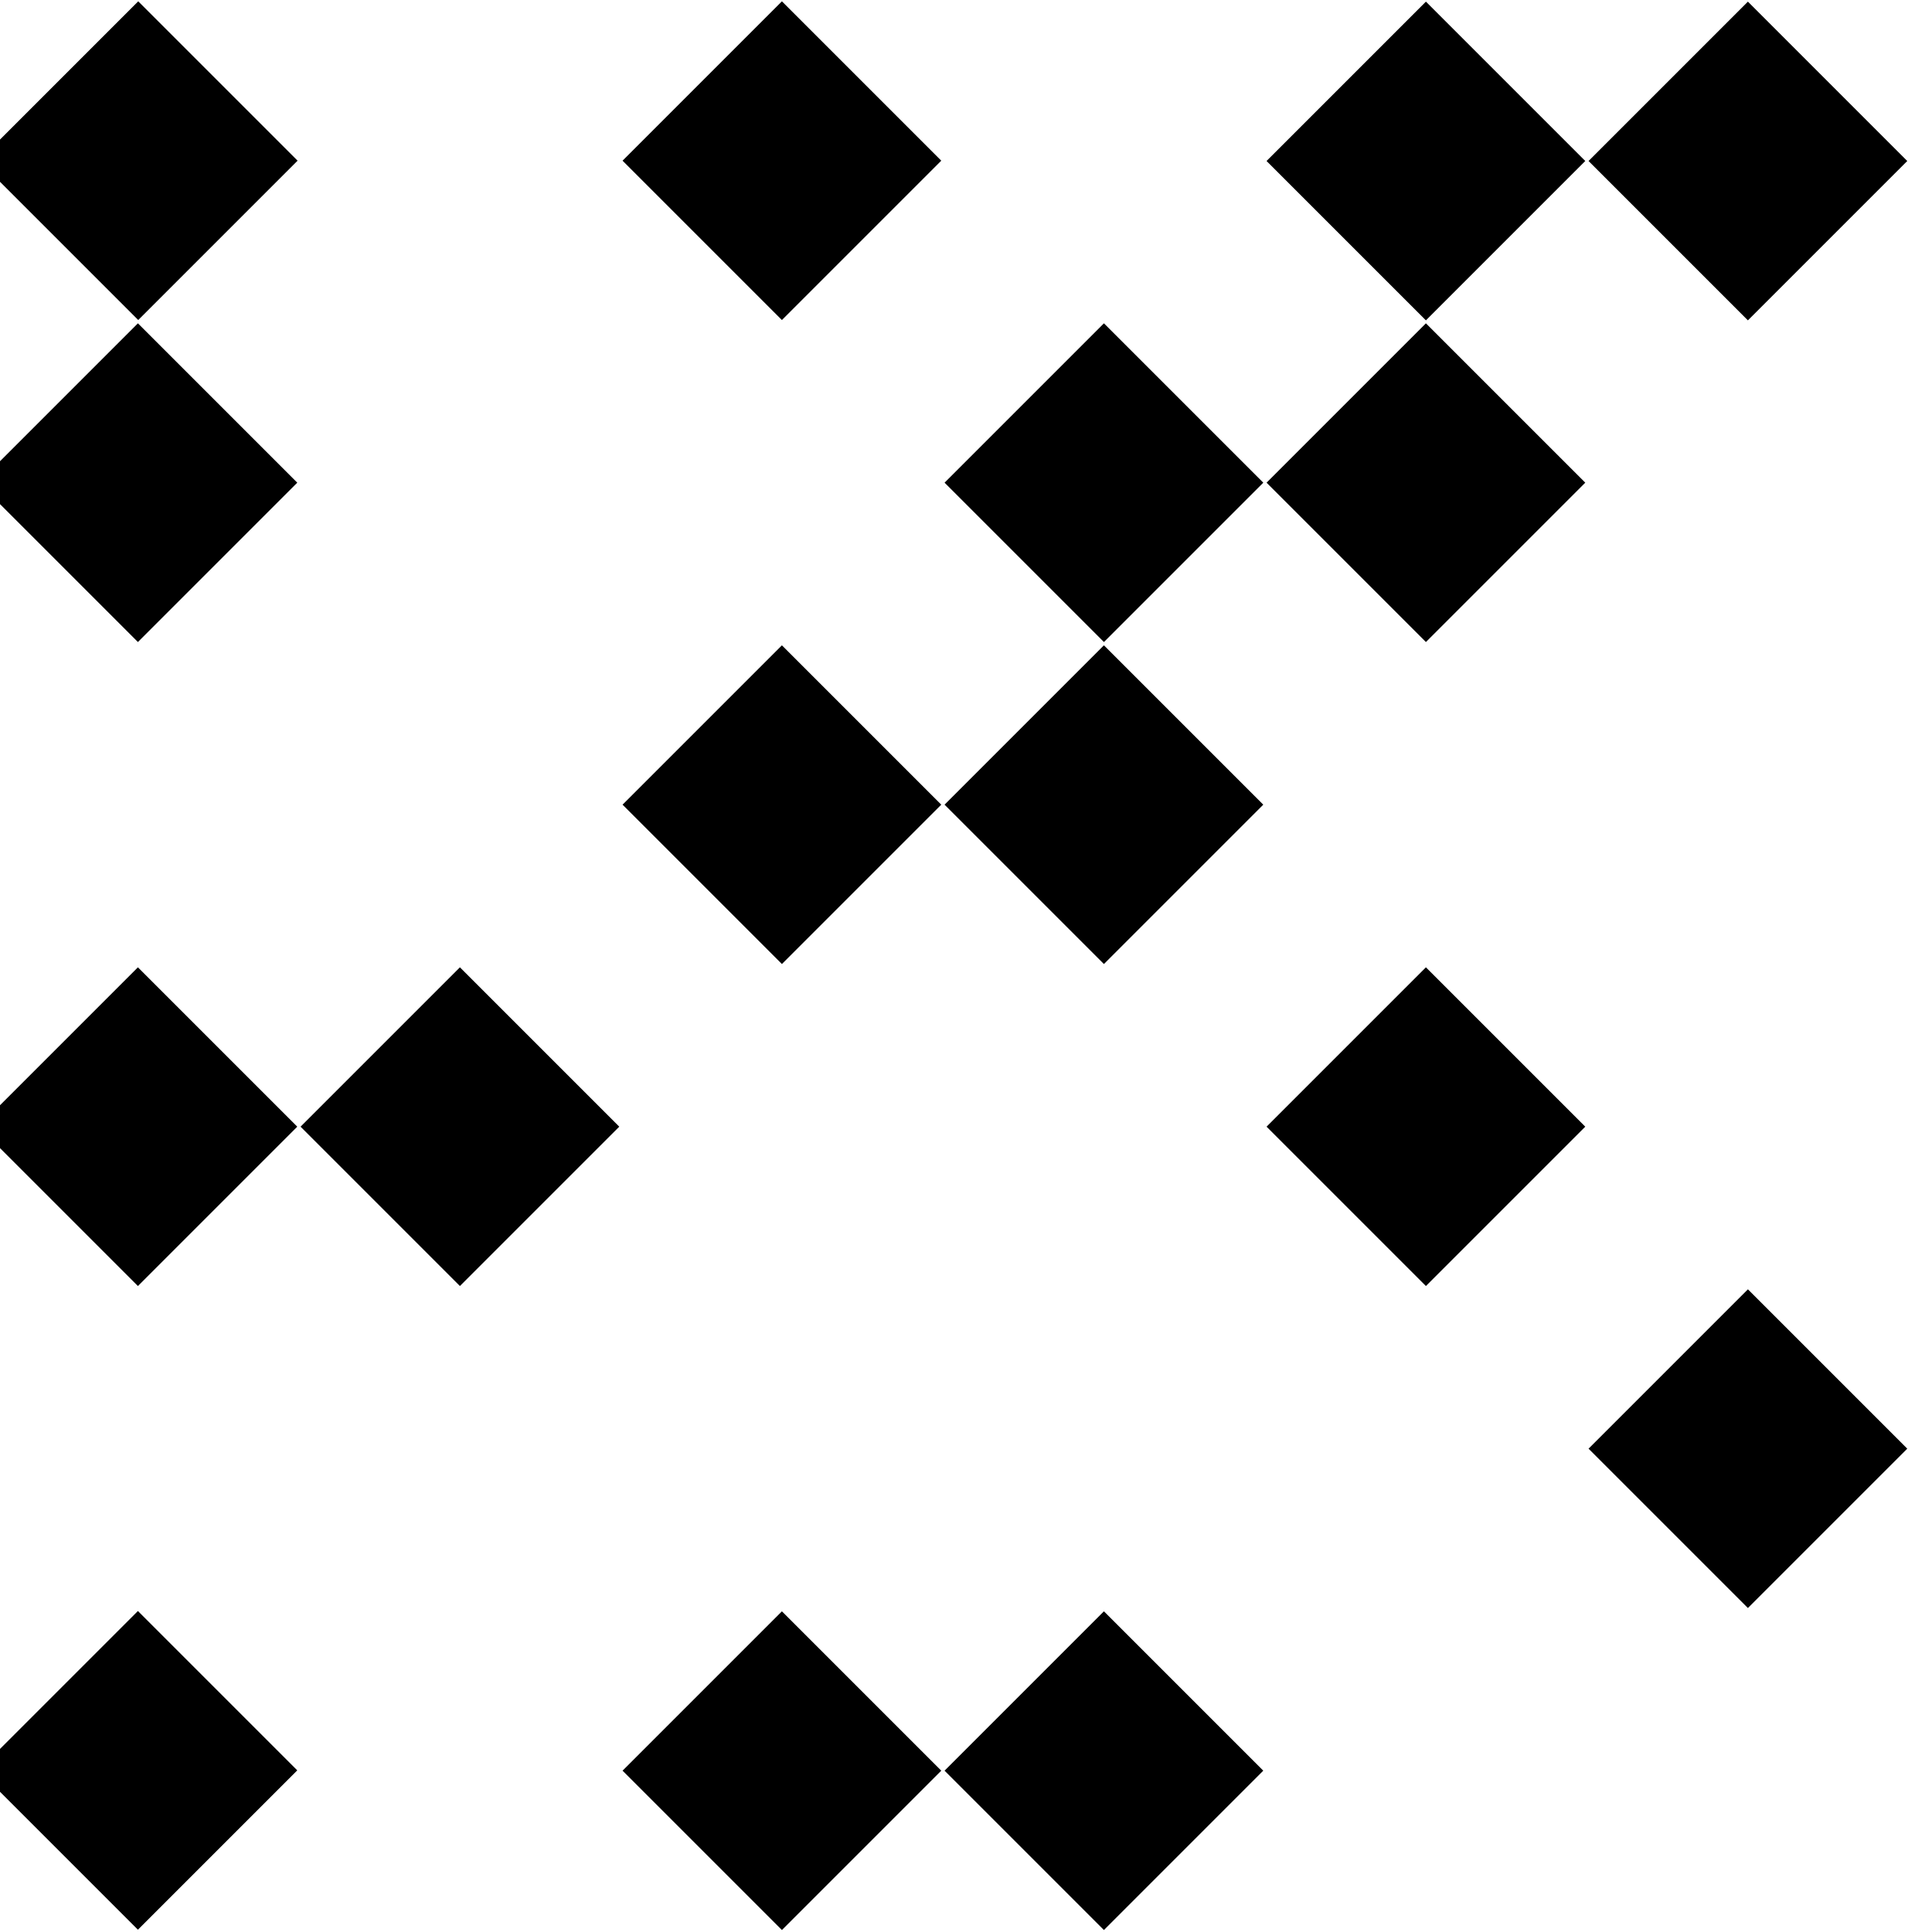
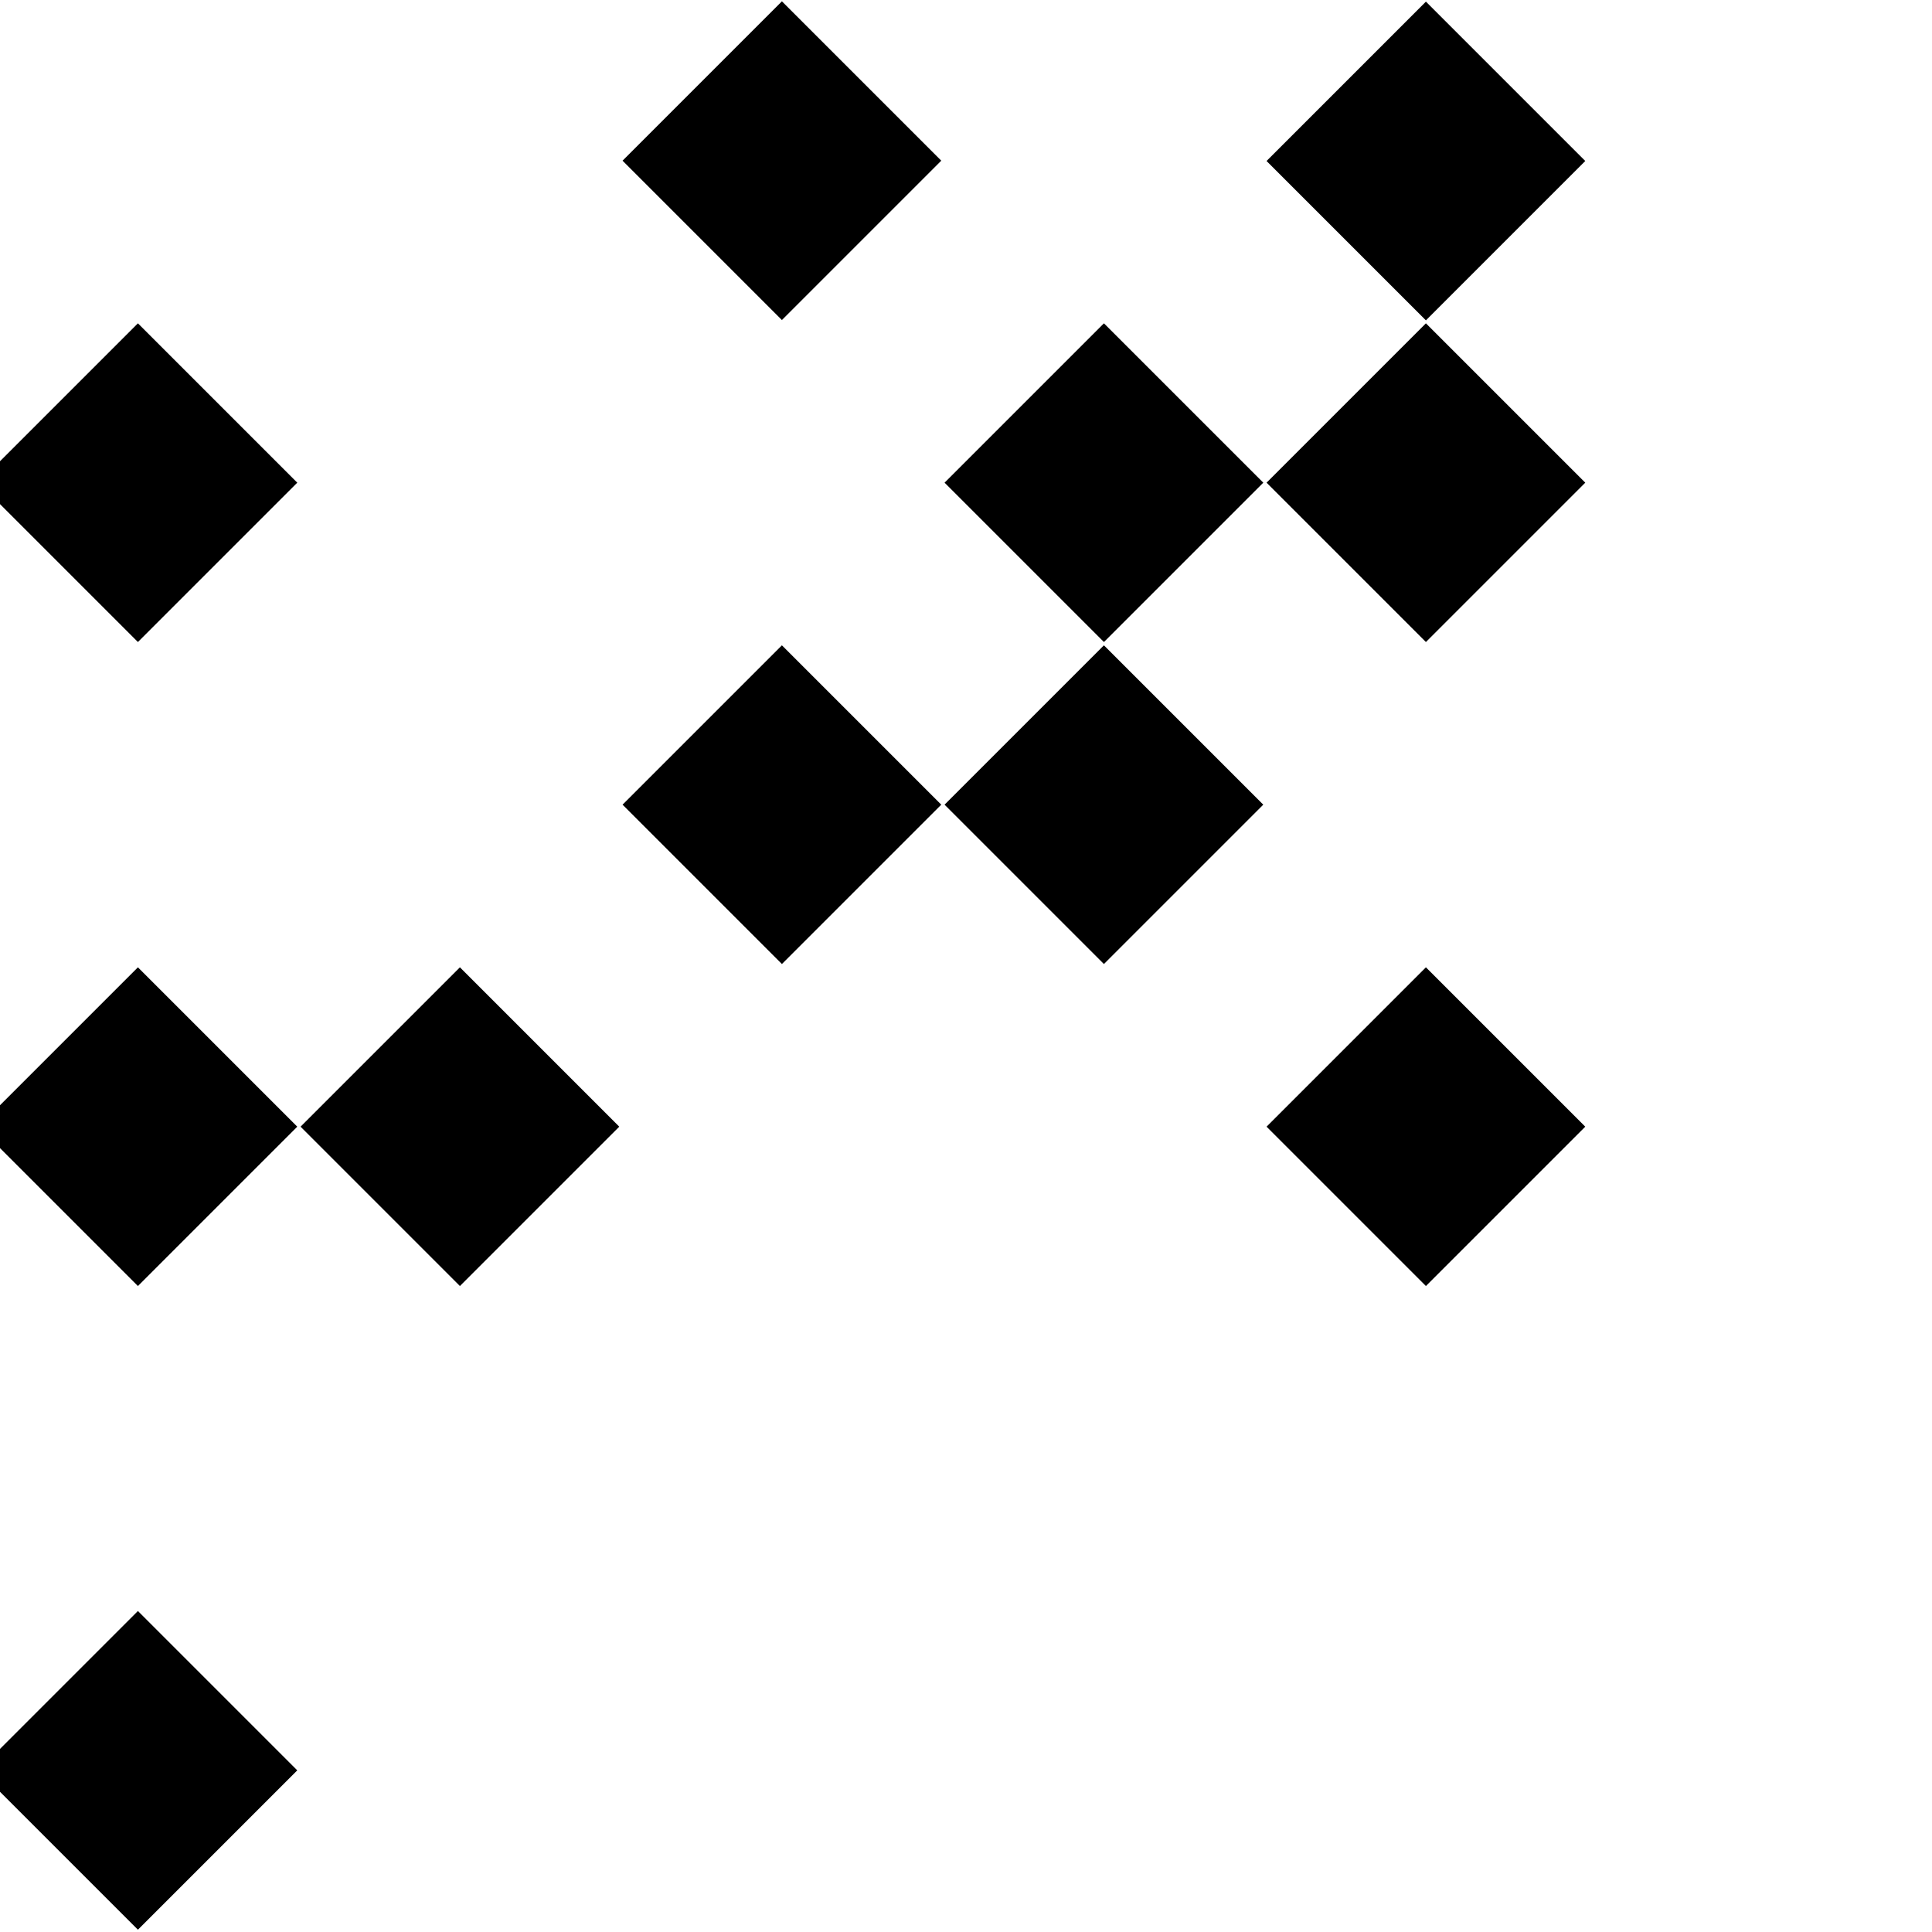
<svg xmlns="http://www.w3.org/2000/svg" width="38" height="38" viewBox="0 0 6 6">
-   <rect x="0.1" y="0.1" transform="matrix(0.707 -0.707 0.707 0.707 -0.207 0.499)" width="0.7" height="0.7" />
  <rect x="0.1" y="1.1" transform="matrix(0.707 -0.707 0.707 0.707 -0.915 0.792)" width="0.7" height="0.7" />
  <rect x="2.1" y="0.1" transform="matrix(0.707 -0.707 0.707 0.707 0.378 1.913)" width="0.7" height="0.7" />
  <rect x="4.1" y="0.1" transform="matrix(0.707 -0.707 0.707 0.707 0.964 3.328)" width="0.7" height="0.7" />
-   <rect x="5.1" y="0.1" transform="matrix(0.707 -0.707 0.707 0.707 1.257 4.035)" width="0.7" height="0.7" />
  <rect x="4.1" y="1.1" transform="matrix(0.707 -0.707 0.707 0.707 0.257 3.62)" width="0.7" height="0.7" />
  <rect x="3.1" y="1.1" transform="matrix(0.707 -0.707 0.707 0.707 -3.593460e-02 2.913)" width="0.7" height="0.7" />
  <rect x="3.1" y="2.1" transform="matrix(0.707 -0.707 0.707 0.707 -0.743 3.206)" width="0.7" height="0.7" />
  <rect x="2.1" y="2.1" transform="matrix(0.707 -0.707 0.707 0.707 -1.036 2.499)" width="0.7" height="0.7" />
  <rect x="1.1" y="3.1" transform="matrix(0.707 -0.707 0.707 0.707 -2.036 2.085)" width="0.7" height="0.7" />
  <rect x="0.1" y="3.1" transform="matrix(0.707 -0.707 0.707 0.707 -2.329 1.378)" width="0.7" height="0.7" />
  <rect x="0.1" y="5.1" transform="matrix(0.707 -0.707 0.707 0.707 -3.743 1.963)" width="0.7" height="0.7" />
-   <rect x="2.1" y="5.1" transform="matrix(0.707 -0.707 0.707 0.707 -3.157 3.378)" width="0.7" height="0.7" />
-   <rect x="3.1" y="5.1" transform="matrix(0.707 -0.707 0.707 0.707 -2.864 4.085)" width="0.7" height="0.7" />
-   <rect x="5.1" y="4.1" transform="matrix(0.707 -0.707 0.707 0.707 -1.571 5.206)" width="0.7" height="0.7" />
  <rect x="4.1" y="3.1" transform="matrix(0.707 -0.707 0.707 0.707 -1.157 4.206)" width="0.7" height="0.7" />
</svg>